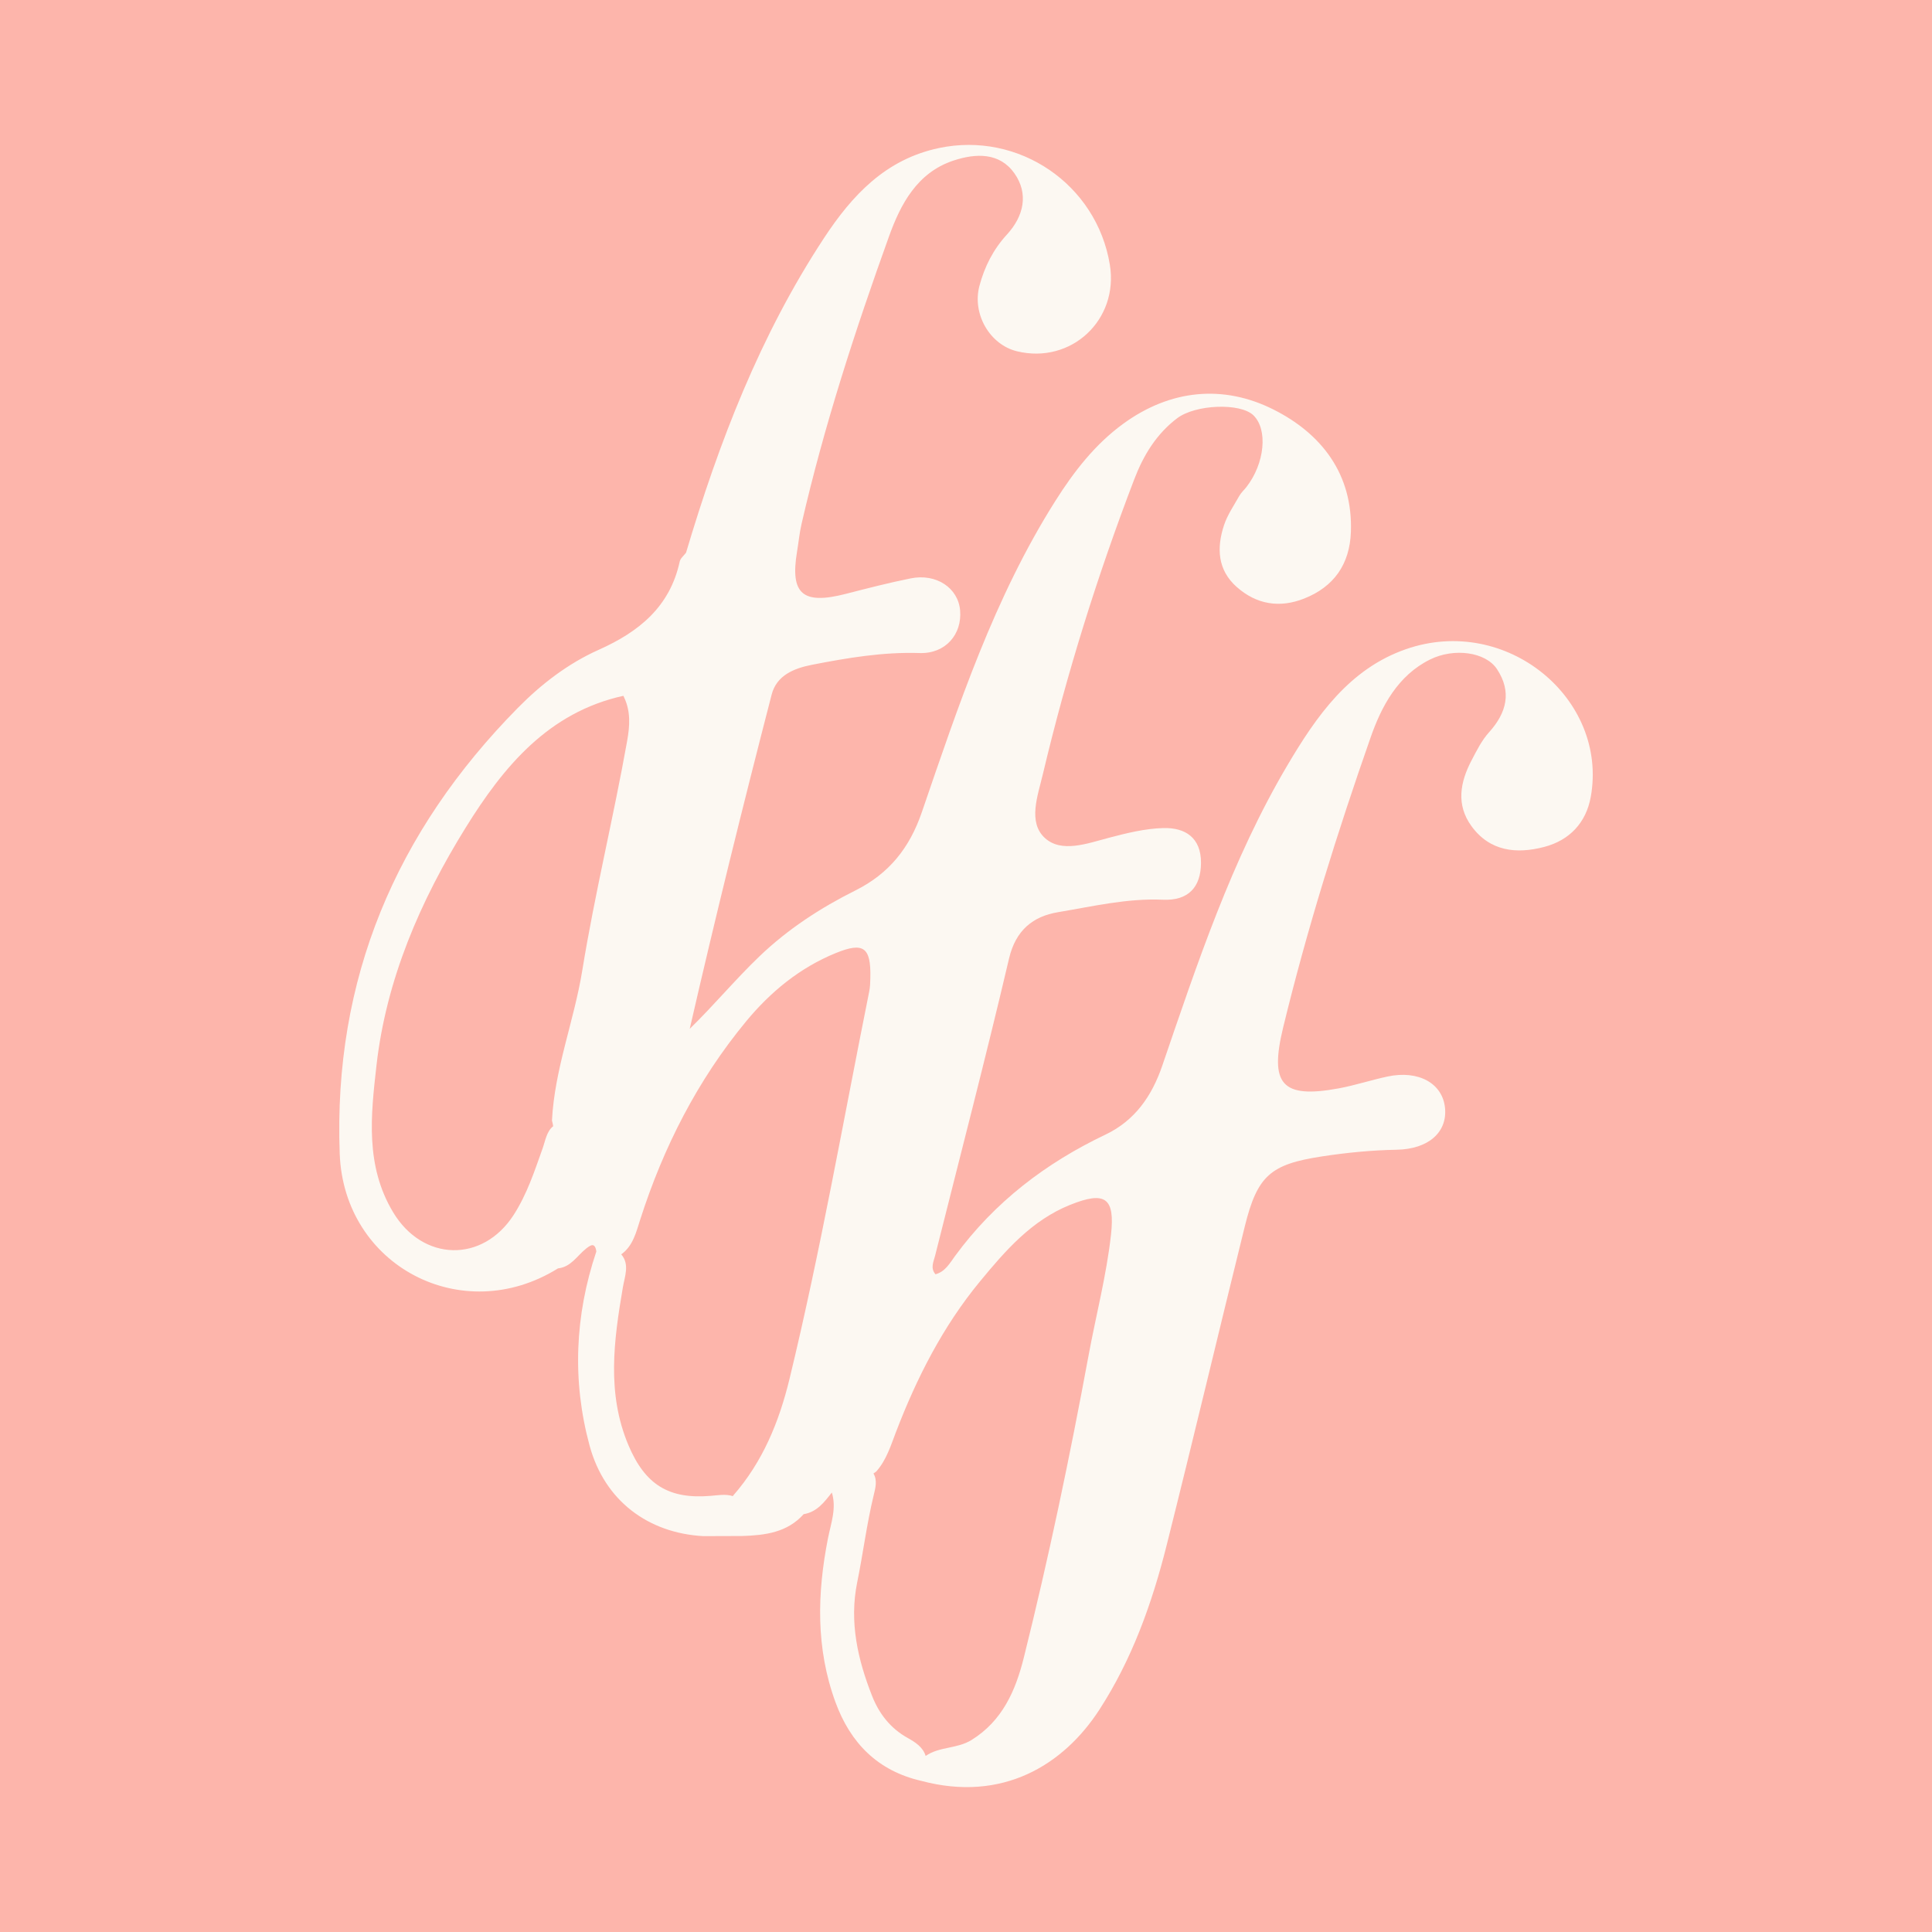
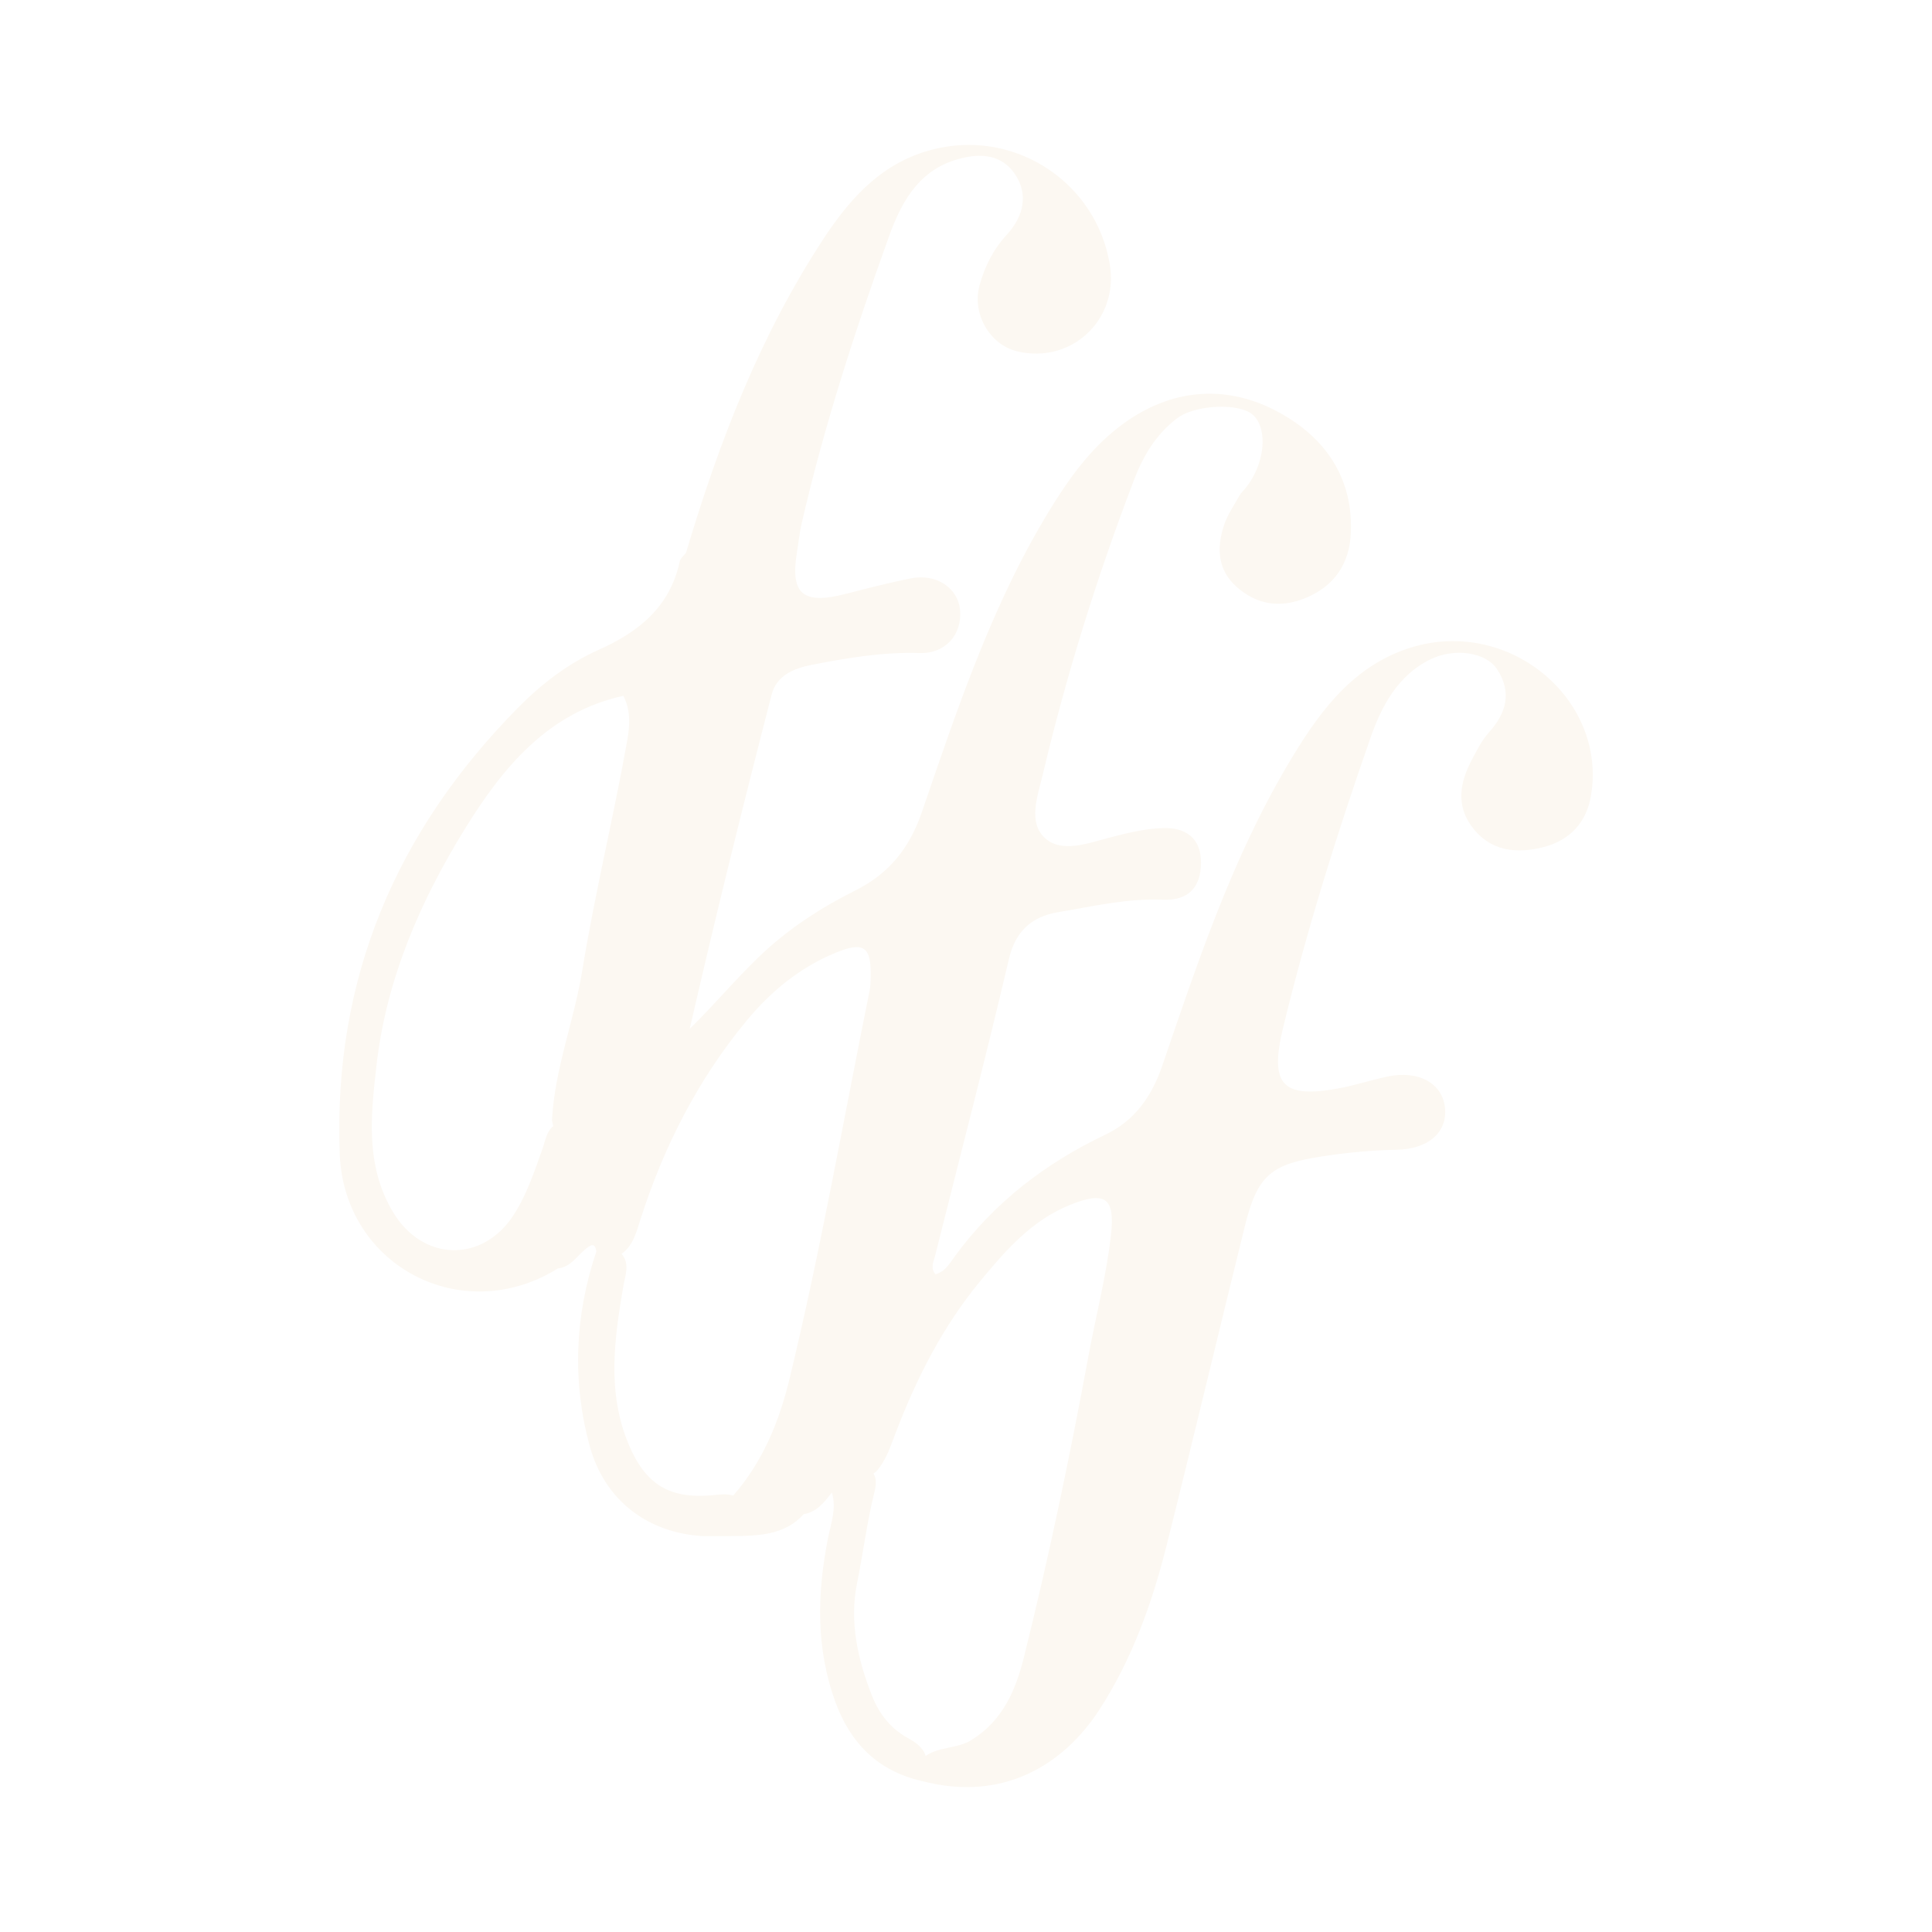
<svg xmlns="http://www.w3.org/2000/svg" version="1.1" id="Layer_1" x="0px" y="0px" width="200px" height="200px" viewBox="0 0 200 200" enable-background="new 0 0 200 200" xml:space="preserve">
-   <rect fill="#FDB5AB" width="200" height="200" />
-   <path fill="#FCF8F2" d="M145.544,67.202c-5.873,2.042-9.274,6.939-12.301,12.07c-5.756,9.755-9.291,20.433-12.932,31.066  c-1.069,3.121-2.821,5.663-5.876,7.118c-6.189,2.947-11.485,6.993-15.56,12.553c-0.561,0.765-1.017,1.628-2.036,1.906  c-0.548-0.656-0.199-1.284-0.042-1.91c2.573-10.256,5.243-20.489,7.659-30.782c0.69-2.937,2.485-4.363,5.065-4.793  c3.592-0.598,7.162-1.456,10.872-1.291c2.621,0.116,3.918-1.296,3.934-3.806c0.016-2.626-1.641-3.671-3.896-3.613  c-1.894,0.049-3.803,0.524-5.652,1.011c-2.258,0.595-4.905,1.586-6.617,0.015c-1.774-1.628-0.737-4.37-0.212-6.582  c2.465-10.398,5.65-20.579,9.471-30.559c0.945-2.47,2.286-4.676,4.425-6.3c1.915-1.455,6.556-1.617,7.902-0.317  c1.523,1.471,1.182,4.99-0.723,7.435c-0.237,0.304-0.539,0.568-0.725,0.898c-0.565,1.003-1.241,1.98-1.595,3.058  c-0.766,2.329-0.675,4.61,1.31,6.375c2.052,1.824,4.448,2.216,6.994,1.207c3.089-1.224,4.711-3.561,4.834-6.879  c0.223-6.039-3.082-10.21-8.009-12.686c-5.209-2.619-10.691-2.078-15.561,1.473c-2.912,2.124-5.087,4.926-7.012,7.968  c-6.337,10.017-10.034,21.163-13.839,32.254c-1.261,3.674-3.372,6.339-6.874,8.088c-3.614,1.805-6.992,4.002-9.948,6.837  c-2.486,2.384-4.679,5.029-7.2,7.489c2.662-11.607,5.512-23.121,8.481-34.605c0.505-1.954,2.245-2.706,4.174-3.082  c3.688-0.719,7.358-1.338,11.154-1.216c2.668,0.086,4.392-1.937,4.181-4.414c-0.198-2.323-2.462-3.849-5.108-3.317  c-2.262,0.455-4.501,1.033-6.737,1.608c-4.454,1.145-5.769,0.012-5.035-4.38c0.158-0.947,0.247-1.909,0.461-2.843  c2.326-10.134,5.54-20.008,9.054-29.774c1.198-3.329,2.906-6.62,6.696-7.867c2.302-0.757,4.752-0.846,6.284,1.318  c1.51,2.134,0.965,4.46-0.772,6.35c-1.416,1.541-2.312,3.322-2.839,5.292c-0.784,2.931,1.075,6.107,3.883,6.788  c5.609,1.361,10.55-3.246,9.613-8.962c-1.365-8.325-9.433-13.829-17.705-12.074c-5.487,1.164-8.944,4.84-11.891,9.323  c-6.609,10.056-10.868,21.116-14.276,32.562c-0.225,0.304-0.582,0.58-0.655,0.917c-1.014,4.693-4.232,7.282-8.383,9.136  c-3.181,1.421-5.945,3.551-8.379,6.02c-12.607,12.792-19.116,28.044-18.434,46.156c0.437,11.609,12.679,18.036,22.595,11.861  c0,0,0,0,0,0c1.336-0.14,1.965-1.289,2.882-2.025c0.5-0.402,0.946-0.697,1.089,0.274c0,0,0,0,0,0  c-2.232,6.624-2.512,13.409-0.705,20.08c1.569,5.794,6.134,9.071,11.76,9.388c0,0,0,0,0,0c0,0,0,0,0,0  c1.35-0.004,2.7-0.009,4.05-0.013c2.36-0.076,4.648-0.355,6.357-2.261c0,0,0,0,0,0c1.376-0.222,2.135-1.246,2.917-2.241  c0.504,1.625-0.09,3.174-0.396,4.719c-1.136,5.734-1.269,11.413,0.771,16.987c1.548,4.231,4.378,7.108,8.878,8.143c0,0,0,0,0-0.001  c8.429,2.255,14.733-1.658,18.427-7.345c3.382-5.209,5.465-11.017,6.968-17.006c2.763-11.006,5.379-22.049,8.104-33.064  c1.302-5.262,2.68-6.41,7.961-7.223c2.573-0.396,5.141-0.644,7.749-0.694c3.31-0.063,5.239-1.815,5.017-4.287  c-0.231-2.576-2.729-3.98-5.959-3.292c-1.692,0.361-3.347,0.91-5.046,1.225c-5.928,1.099-7.177-0.447-5.754-6.309  c2.473-10.187,5.605-20.175,9.064-30.049c1.111-3.17,2.799-6.394,6.161-8.046c2.469-1.213,5.731-0.782,6.911,1.006  c1.548,2.347,1.007,4.512-0.829,6.544c-0.756,0.837-1.282,1.902-1.813,2.916c-1.177,2.247-1.605,4.579-0.005,6.785  c1.912,2.636,4.682,2.908,7.54,2.158c2.607-0.684,4.334-2.495,4.816-5.19C166.49,72.351,155.965,63.578,145.544,67.202z   M60.275,100.473c-0.848,5.216-2.865,10.192-3.135,15.523c0.056,0.198,0.095,0.394,0.125,0.59c-0.683,0.533-0.814,1.51-1.099,2.311  c-0.839,2.356-1.61,4.721-2.981,6.855c-3.223,5.016-9.422,4.845-12.488-0.258c-2.903-4.832-2.305-10.047-1.729-15.16  c1.009-8.947,4.549-17.097,9.239-24.659c3.891-6.272,8.543-11.933,16.326-13.645c0.023,0.055,0.045,0.111,0.073,0.161  c0.694,1.459,0.594,2.955,0.316,4.511C63.506,84.653,61.571,92.502,60.275,100.473z M81.732,142.737  c-1.082,4.461-2.774,8.594-5.835,12.087c-0.011,0.02-0.025,0.035-0.036,0.054c-0.721-0.237-1.513-0.092-2.304-0.027  c-4.328,0.359-6.77-1.155-8.495-5.229c-2.275-5.374-1.52-10.858-0.584-16.349c0.199-1.167,0.722-2.382-0.167-3.423  c1.218-0.869,1.54-2.28,1.967-3.61c2.405-7.496,5.923-14.409,10.945-20.491c2.536-3.071,5.581-5.58,9.321-7.098  c2.856-1.159,3.62-0.581,3.555,2.546c-0.01,0.482-0.022,0.964-0.117,1.437C87.292,116.014,84.95,129.465,81.732,142.737z   M115.009,127.827c-0.469,4.208-1.549,8.314-2.318,12.473c-1.939,10.494-4.123,20.94-6.706,31.296  c-0.845,3.388-2.201,6.54-5.422,8.533c-1.49,0.922-3.325,0.659-4.739,1.646c-0.286-0.93-1.089-1.432-1.892-1.881  c-1.768-0.986-2.935-2.514-3.644-4.307c-1.493-3.779-2.388-7.678-1.551-11.785c0.612-3.001,0.985-6.048,1.71-9.029  c0.185-0.76,0.392-1.547-0.027-2.237c0.094-0.072,0.195-0.128,0.287-0.204c1.056-1.184,1.5-2.673,2.05-4.107  c2.15-5.599,4.844-10.906,8.675-15.554c2.633-3.195,5.36-6.343,9.349-7.946C114.417,123.264,115.437,123.989,115.009,127.827z" />
+   <path fill="#FCF8F2" d="M145.544,67.202c-5.873,2.042-9.274,6.939-12.301,12.07c-5.756,9.755-9.291,20.433-12.932,31.066  c-1.069,3.121-2.821,5.663-5.876,7.118c-6.189,2.947-11.485,6.993-15.56,12.553c-0.561,0.765-1.017,1.628-2.036,1.906  c-0.548-0.656-0.199-1.284-0.042-1.91c2.573-10.256,5.243-20.489,7.659-30.782c0.69-2.937,2.485-4.363,5.065-4.793  c3.592-0.598,7.162-1.456,10.872-1.291c2.621,0.116,3.918-1.296,3.934-3.806c0.016-2.626-1.641-3.671-3.896-3.613  c-1.894,0.049-3.803,0.524-5.652,1.011c-2.258,0.595-4.905,1.586-6.617,0.015c-1.774-1.628-0.737-4.37-0.212-6.582  c2.465-10.398,5.65-20.579,9.471-30.559c0.945-2.47,2.286-4.676,4.425-6.3c1.915-1.455,6.556-1.617,7.902-0.317  c1.523,1.471,1.182,4.99-0.723,7.435c-0.237,0.304-0.539,0.568-0.725,0.898c-0.565,1.003-1.241,1.98-1.595,3.058  c-0.766,2.329-0.675,4.61,1.31,6.375c2.052,1.824,4.448,2.216,6.994,1.207c3.089-1.224,4.711-3.561,4.834-6.879  c0.223-6.039-3.082-10.21-8.009-12.686c-5.209-2.619-10.691-2.078-15.561,1.473c-2.912,2.124-5.087,4.926-7.012,7.968  c-6.337,10.017-10.034,21.163-13.839,32.254c-1.261,3.674-3.372,6.339-6.874,8.088c-3.614,1.805-6.992,4.002-9.948,6.837  c-2.486,2.384-4.679,5.029-7.2,7.489c2.662-11.607,5.512-23.121,8.481-34.605c0.505-1.954,2.245-2.706,4.174-3.082  c3.688-0.719,7.358-1.338,11.154-1.216c2.668,0.086,4.392-1.937,4.181-4.414c-0.198-2.323-2.462-3.849-5.108-3.317  c-2.262,0.455-4.501,1.033-6.737,1.608c-4.454,1.145-5.769,0.012-5.035-4.38c0.158-0.947,0.247-1.909,0.461-2.843  c2.326-10.134,5.54-20.008,9.054-29.774c1.198-3.329,2.906-6.62,6.696-7.867c2.302-0.757,4.752-0.846,6.284,1.318  c1.51,2.134,0.965,4.46-0.772,6.35c-1.416,1.541-2.312,3.322-2.839,5.292c-0.784,2.931,1.075,6.107,3.883,6.788  c5.609,1.361,10.55-3.246,9.613-8.962c-1.365-8.325-9.433-13.829-17.705-12.074c-5.487,1.164-8.944,4.84-11.891,9.323  c-6.609,10.056-10.868,21.116-14.276,32.562c-0.225,0.304-0.582,0.58-0.655,0.917c-1.014,4.693-4.232,7.282-8.383,9.136  c-3.181,1.421-5.945,3.551-8.379,6.02c-12.607,12.792-19.116,28.044-18.434,46.156c0.437,11.609,12.679,18.036,22.595,11.861  c0,0,0,0,0,0c1.336-0.14,1.965-1.289,2.882-2.025c0.5-0.402,0.946-0.697,1.089,0.274c0,0,0,0,0,0  c-2.232,6.624-2.512,13.409-0.705,20.08c1.569,5.794,6.134,9.071,11.76,9.388c0,0,0,0,0,0c0,0,0,0,0,0  c1.35-0.004,2.7-0.009,4.05-0.013c2.36-0.076,4.648-0.355,6.357-2.261c0,0,0,0,0,0c1.376-0.222,2.135-1.246,2.917-2.241  c0.504,1.625-0.09,3.174-0.396,4.719c-1.136,5.734-1.269,11.413,0.771,16.987c1.548,4.231,4.378,7.108,8.878,8.143c0,0,0,0,0-0.001  c8.429,2.255,14.733-1.658,18.427-7.345c3.382-5.209,5.465-11.017,6.968-17.006c2.763-11.006,5.379-22.049,8.104-33.064  c1.302-5.262,2.68-6.41,7.961-7.223c2.573-0.396,5.141-0.644,7.749-0.694c3.31-0.063,5.239-1.815,5.017-4.287  c-0.231-2.576-2.729-3.98-5.959-3.292c-1.692,0.361-3.347,0.91-5.046,1.225c-5.928,1.099-7.177-0.447-5.754-6.309  c2.473-10.187,5.605-20.175,9.064-30.049c1.111-3.17,2.799-6.394,6.161-8.046c2.469-1.213,5.731-0.782,6.911,1.006  c1.548,2.347,1.007,4.512-0.829,6.544c-0.756,0.837-1.282,1.902-1.813,2.916c-1.177,2.247-1.605,4.579-0.005,6.785  c1.912,2.636,4.682,2.908,7.54,2.158c2.607-0.684,4.334-2.495,4.816-5.19C166.49,72.351,155.965,63.578,145.544,67.202z   M60.275,100.473c-0.848,5.216-2.865,10.192-3.135,15.523c0.056,0.198,0.095,0.394,0.125,0.59c-0.683,0.533-0.814,1.51-1.099,2.311  c-0.839,2.356-1.61,4.721-2.981,6.855c-3.223,5.016-9.422,4.845-12.488-0.258c-2.903-4.832-2.305-10.047-1.729-15.16  c1.009-8.947,4.549-17.097,9.239-24.659c3.891-6.272,8.543-11.933,16.326-13.645c0.023,0.055,0.045,0.111,0.073,0.161  c0.694,1.459,0.594,2.955,0.316,4.511C63.506,84.653,61.571,92.502,60.275,100.473z M81.732,142.737  c-1.082,4.461-2.774,8.594-5.835,12.087c-0.721-0.237-1.513-0.092-2.304-0.027  c-4.328,0.359-6.77-1.155-8.495-5.229c-2.275-5.374-1.52-10.858-0.584-16.349c0.199-1.167,0.722-2.382-0.167-3.423  c1.218-0.869,1.54-2.28,1.967-3.61c2.405-7.496,5.923-14.409,10.945-20.491c2.536-3.071,5.581-5.58,9.321-7.098  c2.856-1.159,3.62-0.581,3.555,2.546c-0.01,0.482-0.022,0.964-0.117,1.437C87.292,116.014,84.95,129.465,81.732,142.737z   M115.009,127.827c-0.469,4.208-1.549,8.314-2.318,12.473c-1.939,10.494-4.123,20.94-6.706,31.296  c-0.845,3.388-2.201,6.54-5.422,8.533c-1.49,0.922-3.325,0.659-4.739,1.646c-0.286-0.93-1.089-1.432-1.892-1.881  c-1.768-0.986-2.935-2.514-3.644-4.307c-1.493-3.779-2.388-7.678-1.551-11.785c0.612-3.001,0.985-6.048,1.71-9.029  c0.185-0.76,0.392-1.547-0.027-2.237c0.094-0.072,0.195-0.128,0.287-0.204c1.056-1.184,1.5-2.673,2.05-4.107  c2.15-5.599,4.844-10.906,8.675-15.554c2.633-3.195,5.36-6.343,9.349-7.946C114.417,123.264,115.437,123.989,115.009,127.827z" />
</svg>